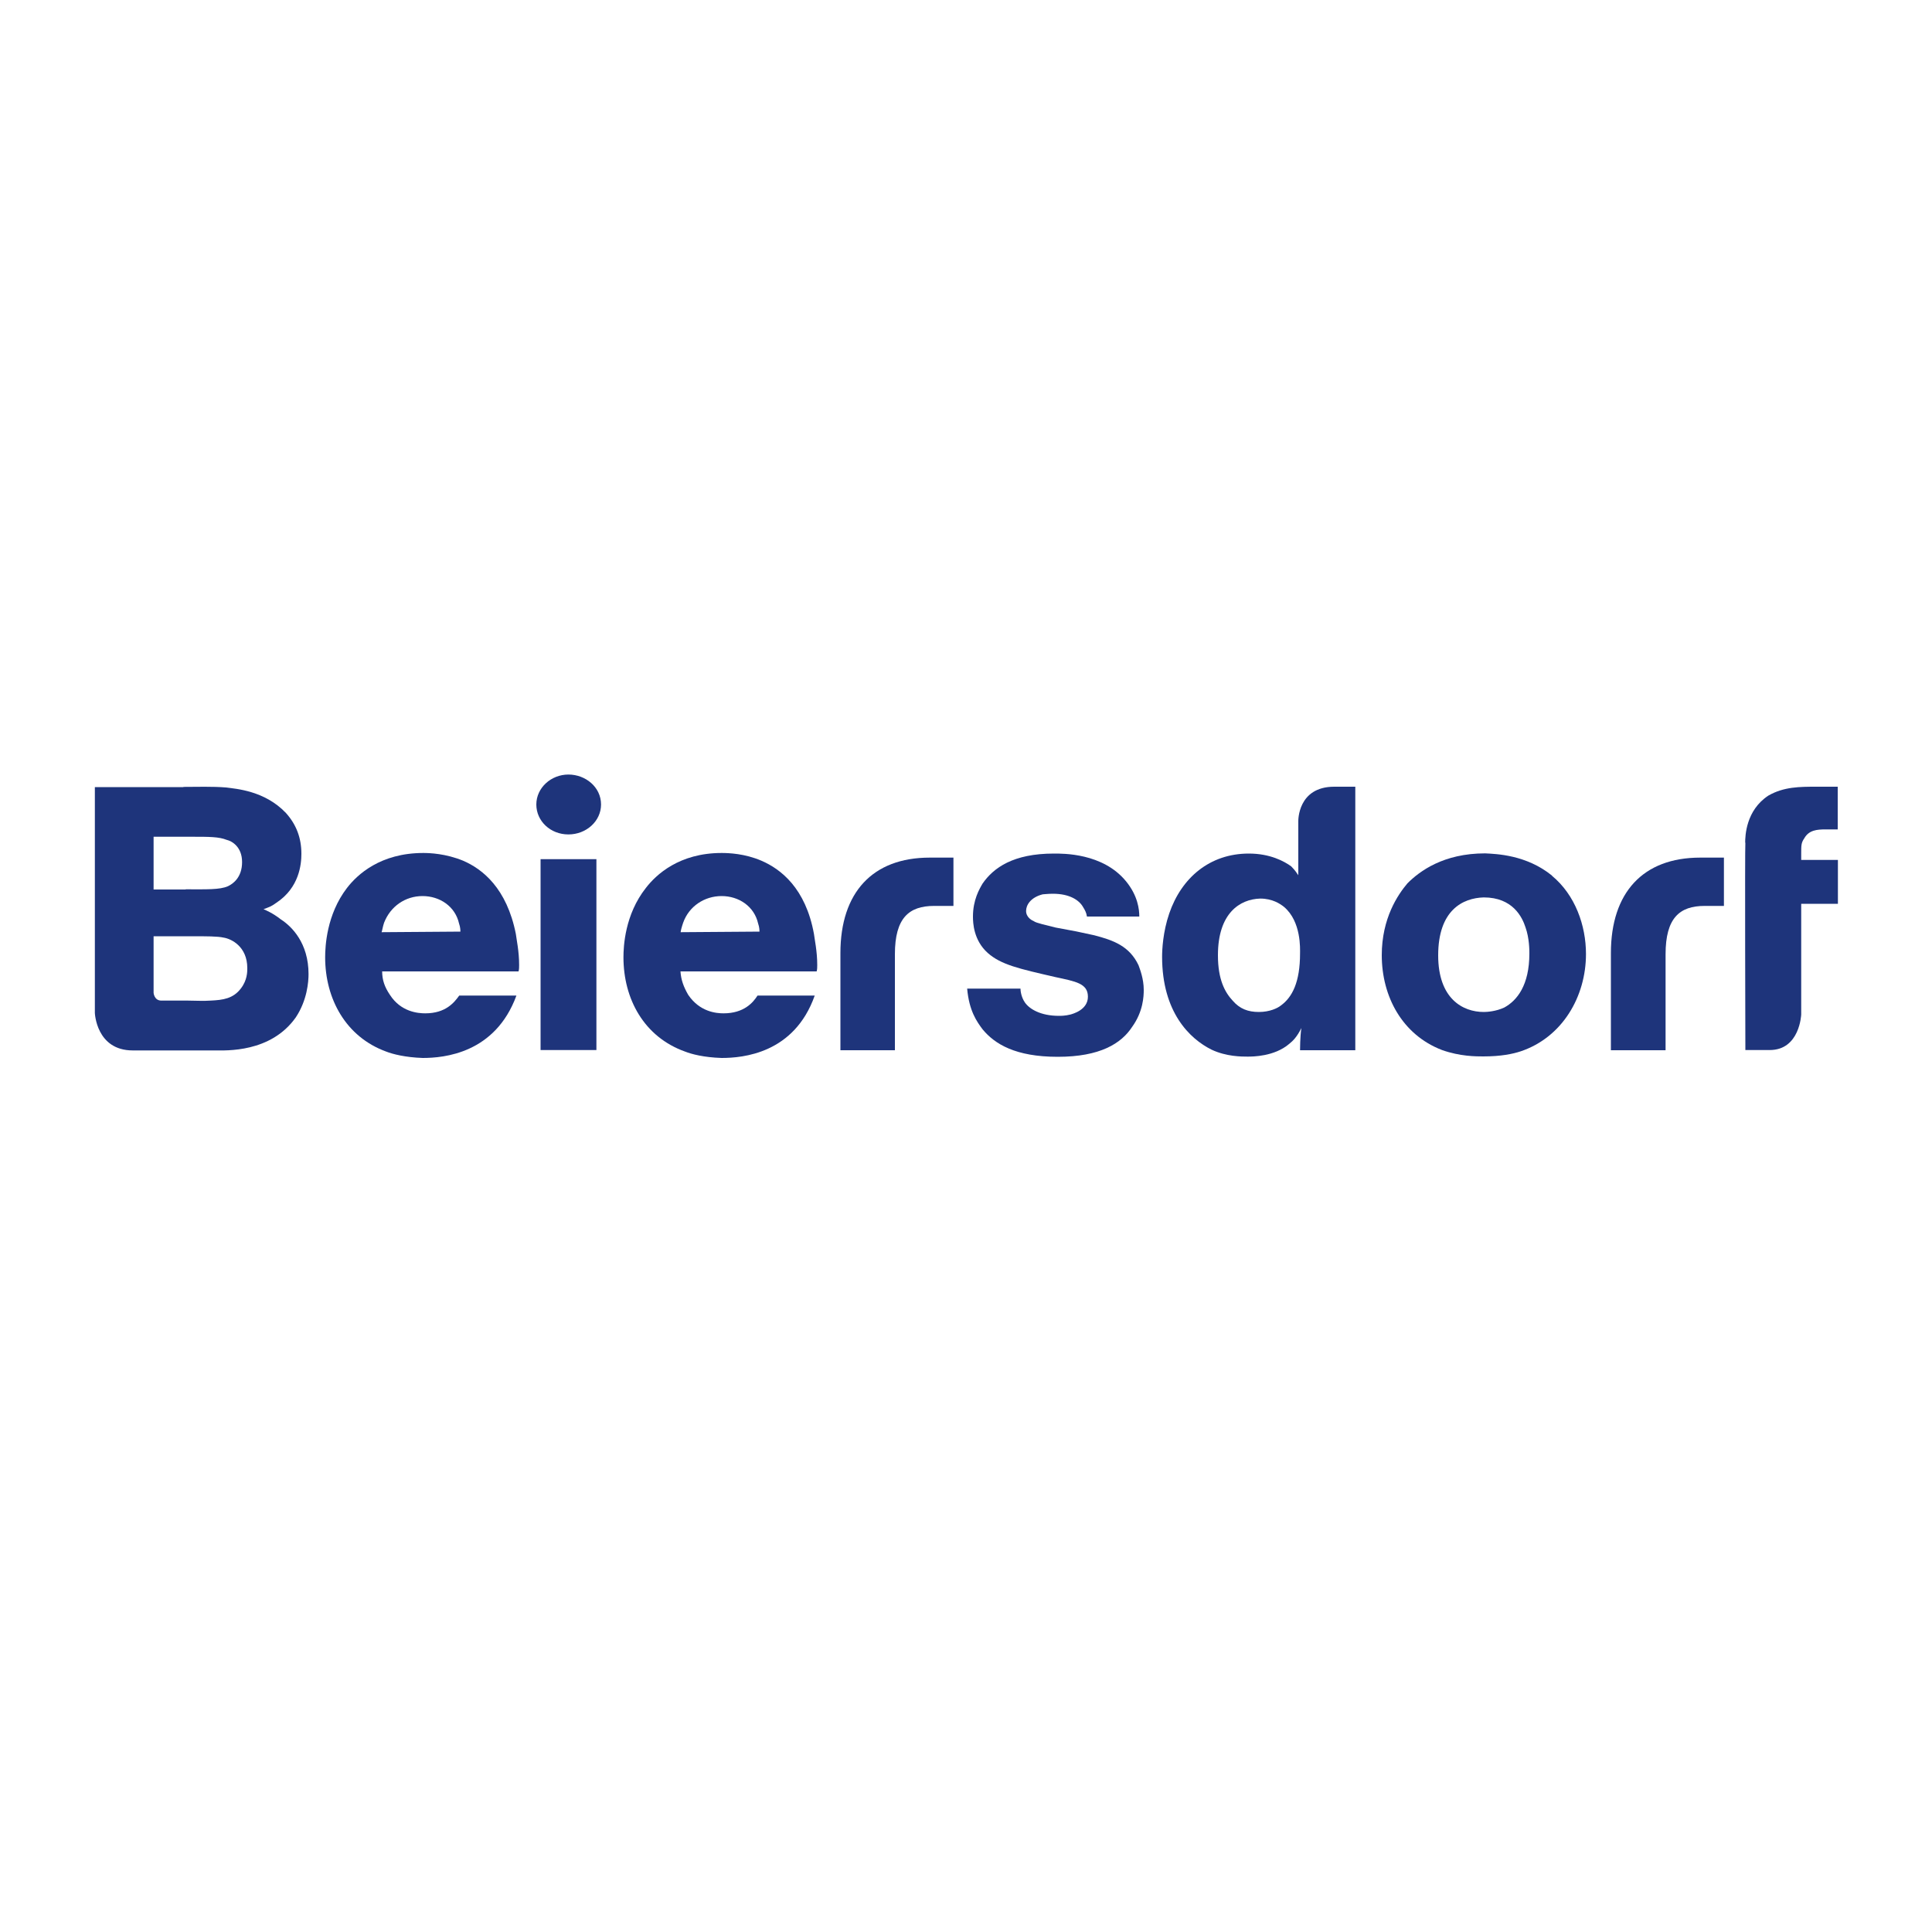
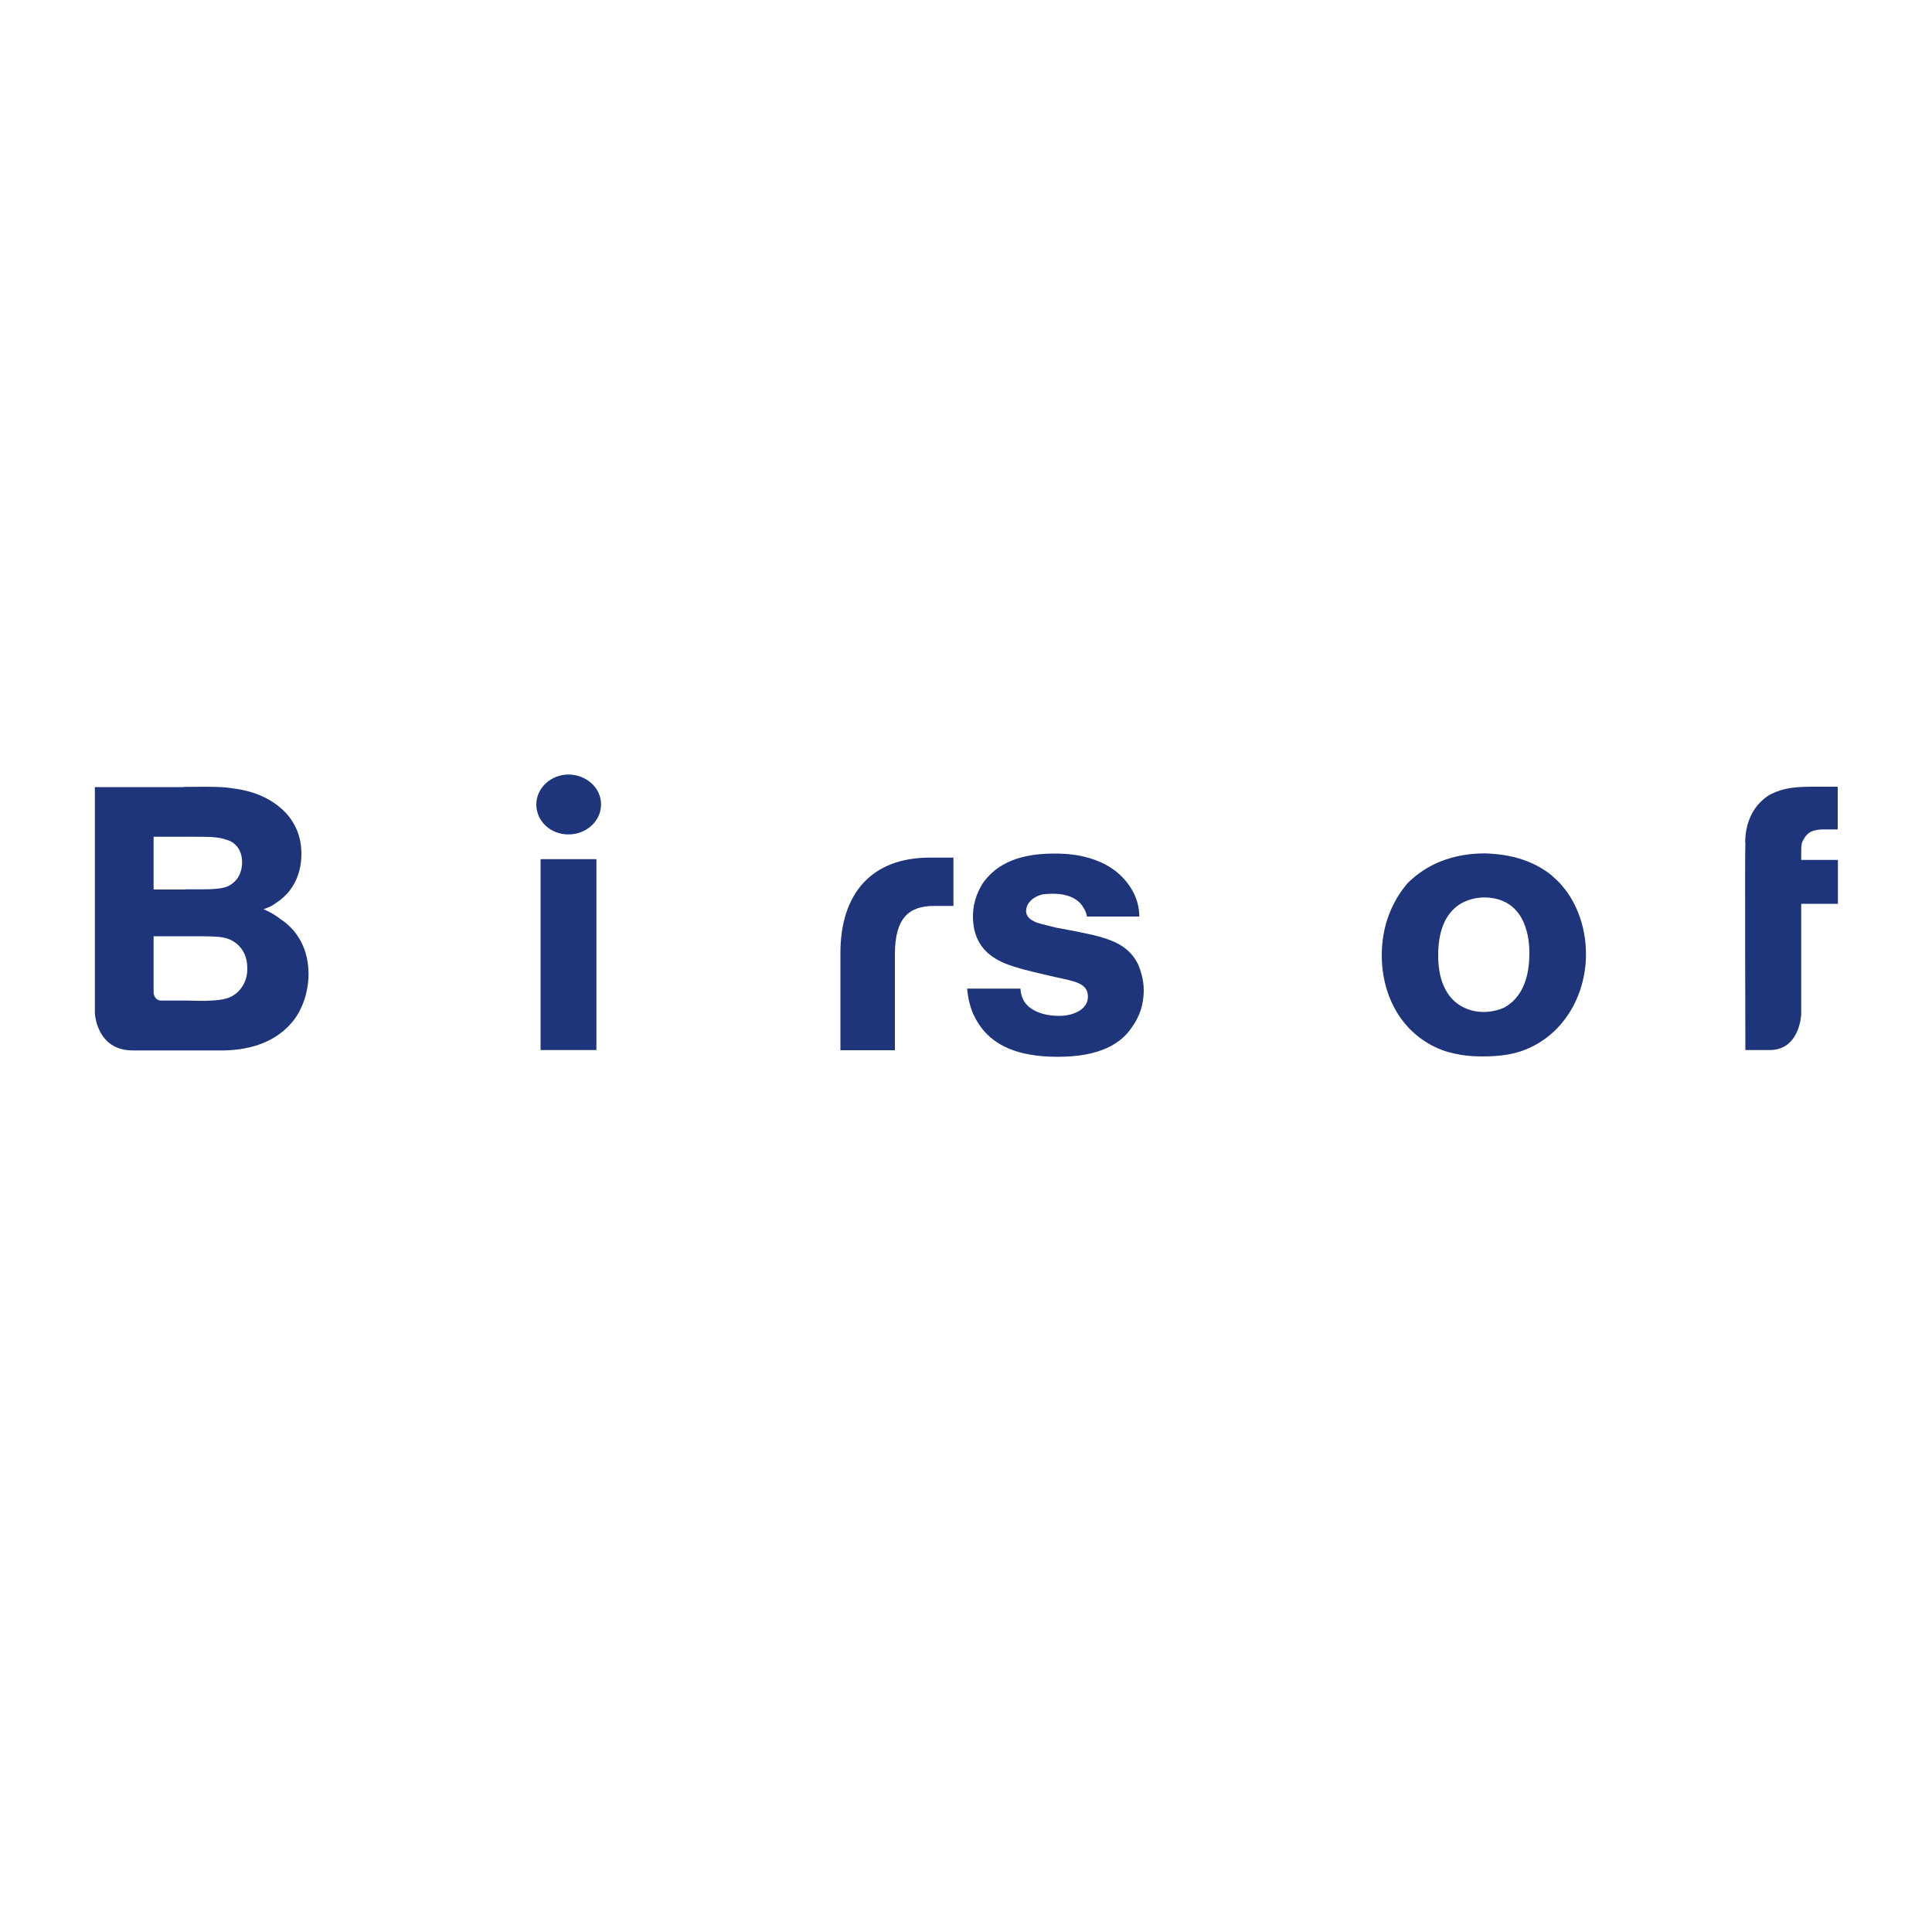
<svg xmlns="http://www.w3.org/2000/svg" id="Capa_1" viewBox="0 0 100 100">
  <defs>
    <style>.cls-1{fill:#1e347b;}</style>
  </defs>
  <g id="g10">
    <g id="g3981">
-       <path id="path120" class="cls-1" d="m83.38,49.32h0v5.04h2.83v-4.97c0-1.88.73-2.5,2.02-2.5h1v-2.5h-1.23c-2.96,0-4.62,1.81-4.62,4.94h0Z" />
      <path id="path130" class="cls-1" d="m43.5,49.32h0v5.04h2.82v-4.97c0-1.88.73-2.5,2.03-2.5h1v-2.5h-1.23c-2.96,0-4.62,1.81-4.62,4.94h0Z" />
      <path id="path140" class="cls-1" d="m90.33,43.62h0c0-.36.04-1.68,1.2-2.44.8-.46,1.63-.46,2.49-.46h1.1v2.21h-.63c-.43,0-.86.03-1.1.46-.16.23-.16.36-.16.79v.33h1.9v2.27h-1.9v5.73s-.07,1.84-1.63,1.84h-1.26s-.03-10.44,0-10.74h0Z" />
      <path id="path150" class="cls-1" d="m9.71,51.79h0c.4,0,.8.03,1.2,0,.63-.03,1.16-.1,1.56-.63.33-.43.33-.86.33-1.05,0-1.12-.83-1.52-1.23-1.58-.3-.07-.9-.07-1.63-.07h-1.99v2.93s.03.4.4.4h1.36Zm-.1-5.76h0c1.06,0,1.76.03,2.19-.16.27-.13.73-.46.73-1.25s-.53-1.09-.8-1.15c-.4-.16-.9-.16-1.79-.16h-1.99v2.73h1.66Zm-.13-5.3h0c.73,0,1.5-.03,2.23.03.5.07,1.99.16,3.09,1.32.53.59.8,1.28.8,2.11,0,.53-.1,1.75-1.3,2.54-.27.2-.4.23-.66.33.47.2.73.4.9.53.56.36,1.43,1.22,1.43,2.83,0,.4-.07,1.35-.66,2.24-1.3,1.84-3.62,1.71-4.19,1.71h-4.25c-1.89,0-1.96-1.94-1.96-1.94v-11.69h4.59Z" />
      <path id="path160" class="cls-1" d="m27.98,44.47h2.89v9.88h-2.89v-9.88Z" />
-       <path id="path170" class="cls-1" d="m63.04,49.45h0c0,1.25.36,1.91.76,2.34.37.43.8.59,1.36.59s.97-.2,1.13-.33c.6-.43,1-1.22,1-2.7,0-.23.07-1.65-.83-2.41-.2-.16-.6-.43-1.23-.43-1.06.03-2.19.76-2.19,2.93Zm7.11-8.73h0v13.64h-2.86s0-.72.07-1.15c-.23.46-.43.66-.63.82-.77.66-1.9.66-2.16.66-.3,0-1.1,0-1.86-.36-1.13-.56-2.56-1.94-2.56-4.81,0-.36.04-1.28.37-2.24.63-1.84,2.09-3.1,4.12-3.1,1.1,0,1.83.4,2.19.66.2.2.3.36.37.46v-2.8s-.04-1.78,1.86-1.78h1.1Z" />
-       <path id="path180" class="cls-1" d="m23.83,48.23h0c0-.07,0-.23-.07-.43-.2-.89-1-1.42-1.89-1.42s-1.66.53-1.99,1.38c-.07.2-.1.43-.13.49l4.09-.03h0Zm-4.05,2.04h0c0,.46.13.82.4,1.22.57.89,1.46.96,1.83.96,1.06,0,1.5-.56,1.76-.92h2.96c-1.1,3-3.76,3.23-4.85,3.23-.9-.03-1.56-.2-1.89-.33-2.09-.76-3.16-2.73-3.16-4.88,0-.56.07-2.21,1.13-3.59.53-.69,1.73-1.81,3.95-1.81.33,0,1.16.03,2.06.4,1,.43,2.26,1.42,2.73,3.79.03.26.17.89.17,1.61,0,.1,0,.23-.03.33h-7.05Z" />
-       <path id="path190" class="cls-1" d="m39.31,48.23h0c0-.07,0-.23-.07-.43-.2-.89-1-1.42-1.89-1.42s-1.69.53-1.99,1.38c-.07.2-.13.43-.13.49l4.09-.03h0Zm-4.09,2.04h0c.03.46.17.82.4,1.22.6.89,1.46.96,1.83.96,1.06,0,1.53-.56,1.76-.92h2.96c-1.06,3-3.72,3.23-4.82,3.23-.93-.03-1.56-.2-1.89-.33-2.13-.76-3.19-2.73-3.19-4.88,0-.56.07-2.21,1.16-3.59.53-.69,1.73-1.81,3.92-1.81.37,0,1.2.03,2.06.4,1,.43,2.29,1.42,2.72,3.79.03.26.17.89.17,1.61,0,.1,0,.23-.03.33h-7.05Z" />
      <path id="path200" class="cls-1" d="m56.26,47.44h0c-.03-.2-.1-.33-.2-.49-.2-.36-.7-.69-1.56-.69-.27,0-.47.03-.53.03-.63.16-.86.56-.86.86,0,.33.3.49.4.53.13.1.63.2,1.13.33l1.07.2.93.2c1,.26,1.82.56,2.29,1.55.07.2.27.69.27,1.28,0,.33-.03,1.12-.6,1.91-.56.86-1.66,1.55-3.85,1.55s-3.26-.66-3.89-1.42c-.3-.4-.7-.96-.8-2.11h2.76c0,.1.03.43.23.72.23.33.8.69,1.76.69.1,0,.33,0,.6-.07.1-.03.9-.23.9-.92s-.63-.79-1.7-1.02c-1.86-.43-2.79-.63-3.49-1.25-.73-.66-.76-1.55-.76-1.88,0-.86.33-1.42.5-1.71.57-.82,1.59-1.55,3.69-1.55.47,0,2.52-.03,3.72,1.42.63.76.7,1.48.7,1.84h-2.69Z" />
      <path id="path210" class="cls-1" d="m74.44,49.45h0c0,2.24,1.27,2.93,2.36,2.93.17,0,.63-.03,1.06-.23.66-.36,1.3-1.15,1.3-2.8,0-.16,0-.79-.2-1.35-.17-.53-.66-1.55-2.16-1.55-1.09.03-2.36.66-2.36,3h0Zm5.89-4.12h0c1.2.99,1.76,2.57,1.76,4.05,0,2.21-1.23,4.32-3.39,5.04-.4.13-1,.26-1.93.26-.37,0-1.2,0-2.13-.33-2.06-.79-3.12-2.77-3.12-4.91,0-1.91.83-3.13,1.33-3.72.63-.63,1.86-1.55,4.02-1.55.57.03,2.13.07,3.46,1.15h0Z" />
      <path id="path220" class="cls-1" d="m31.11,41.64h0c0,.86-.76,1.55-1.69,1.55s-1.66-.69-1.66-1.55.76-1.55,1.66-1.55,1.69.66,1.69,1.55Z" />
    </g>
  </g>
</svg>